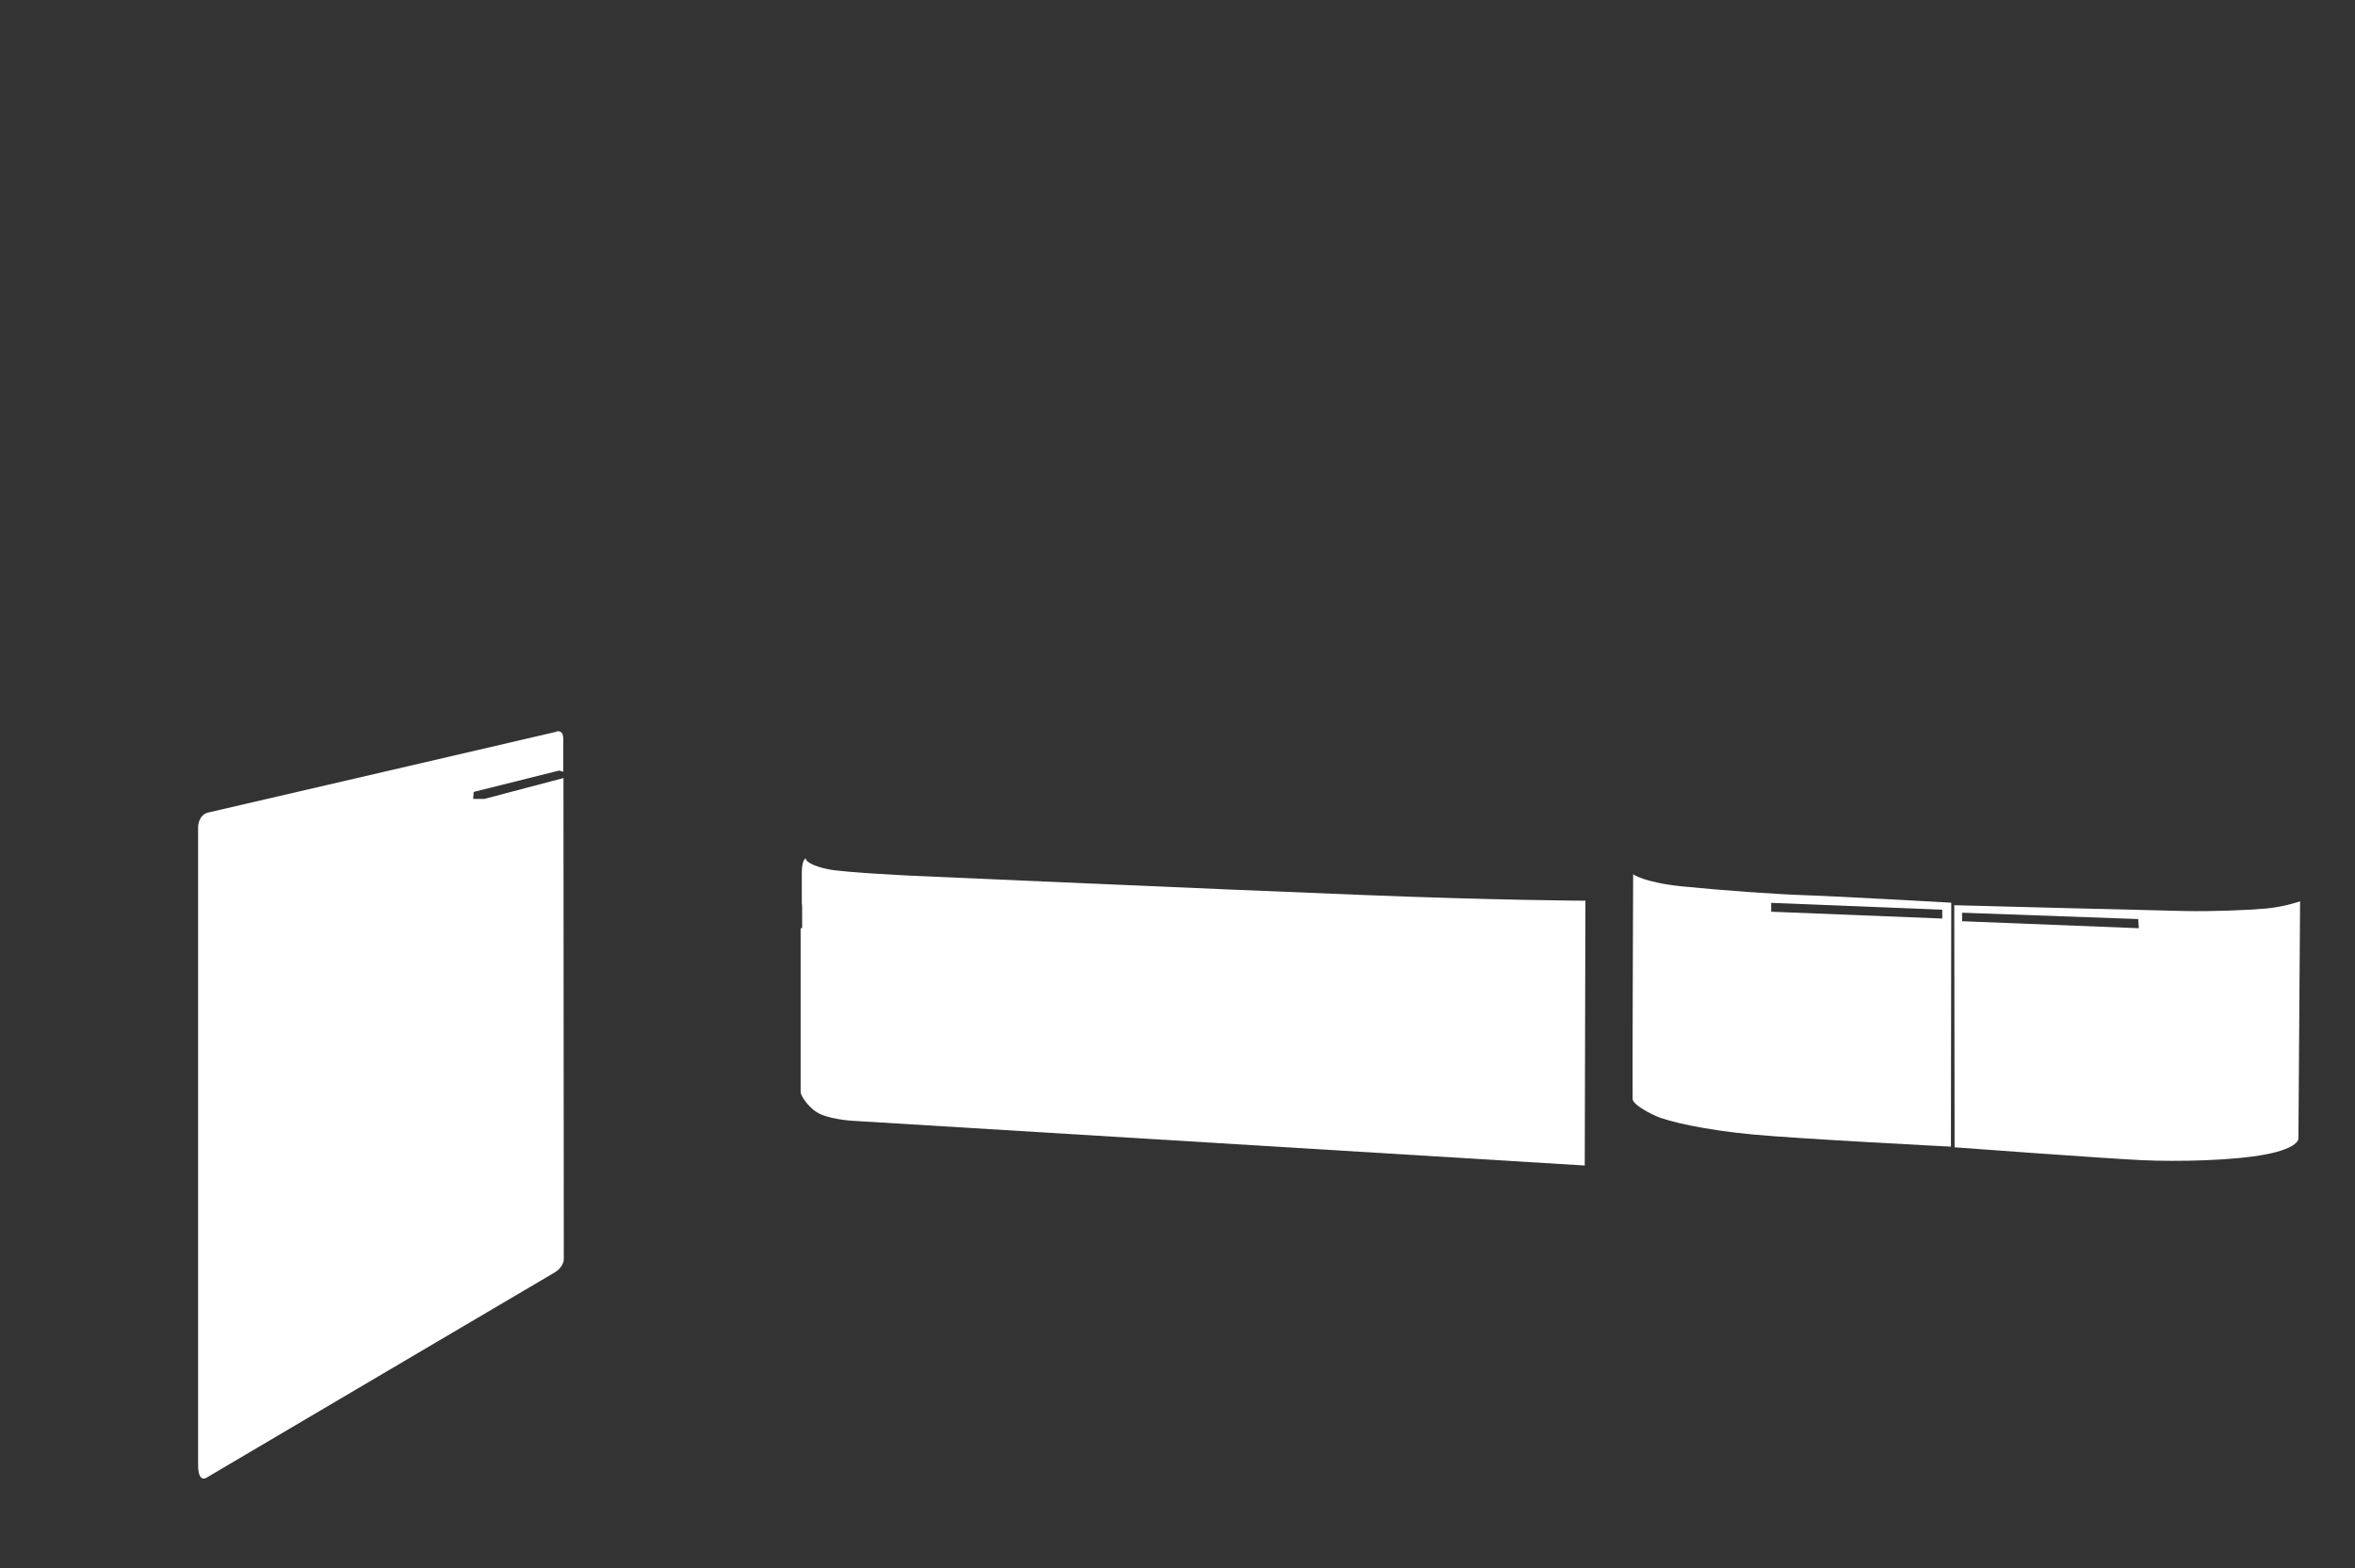
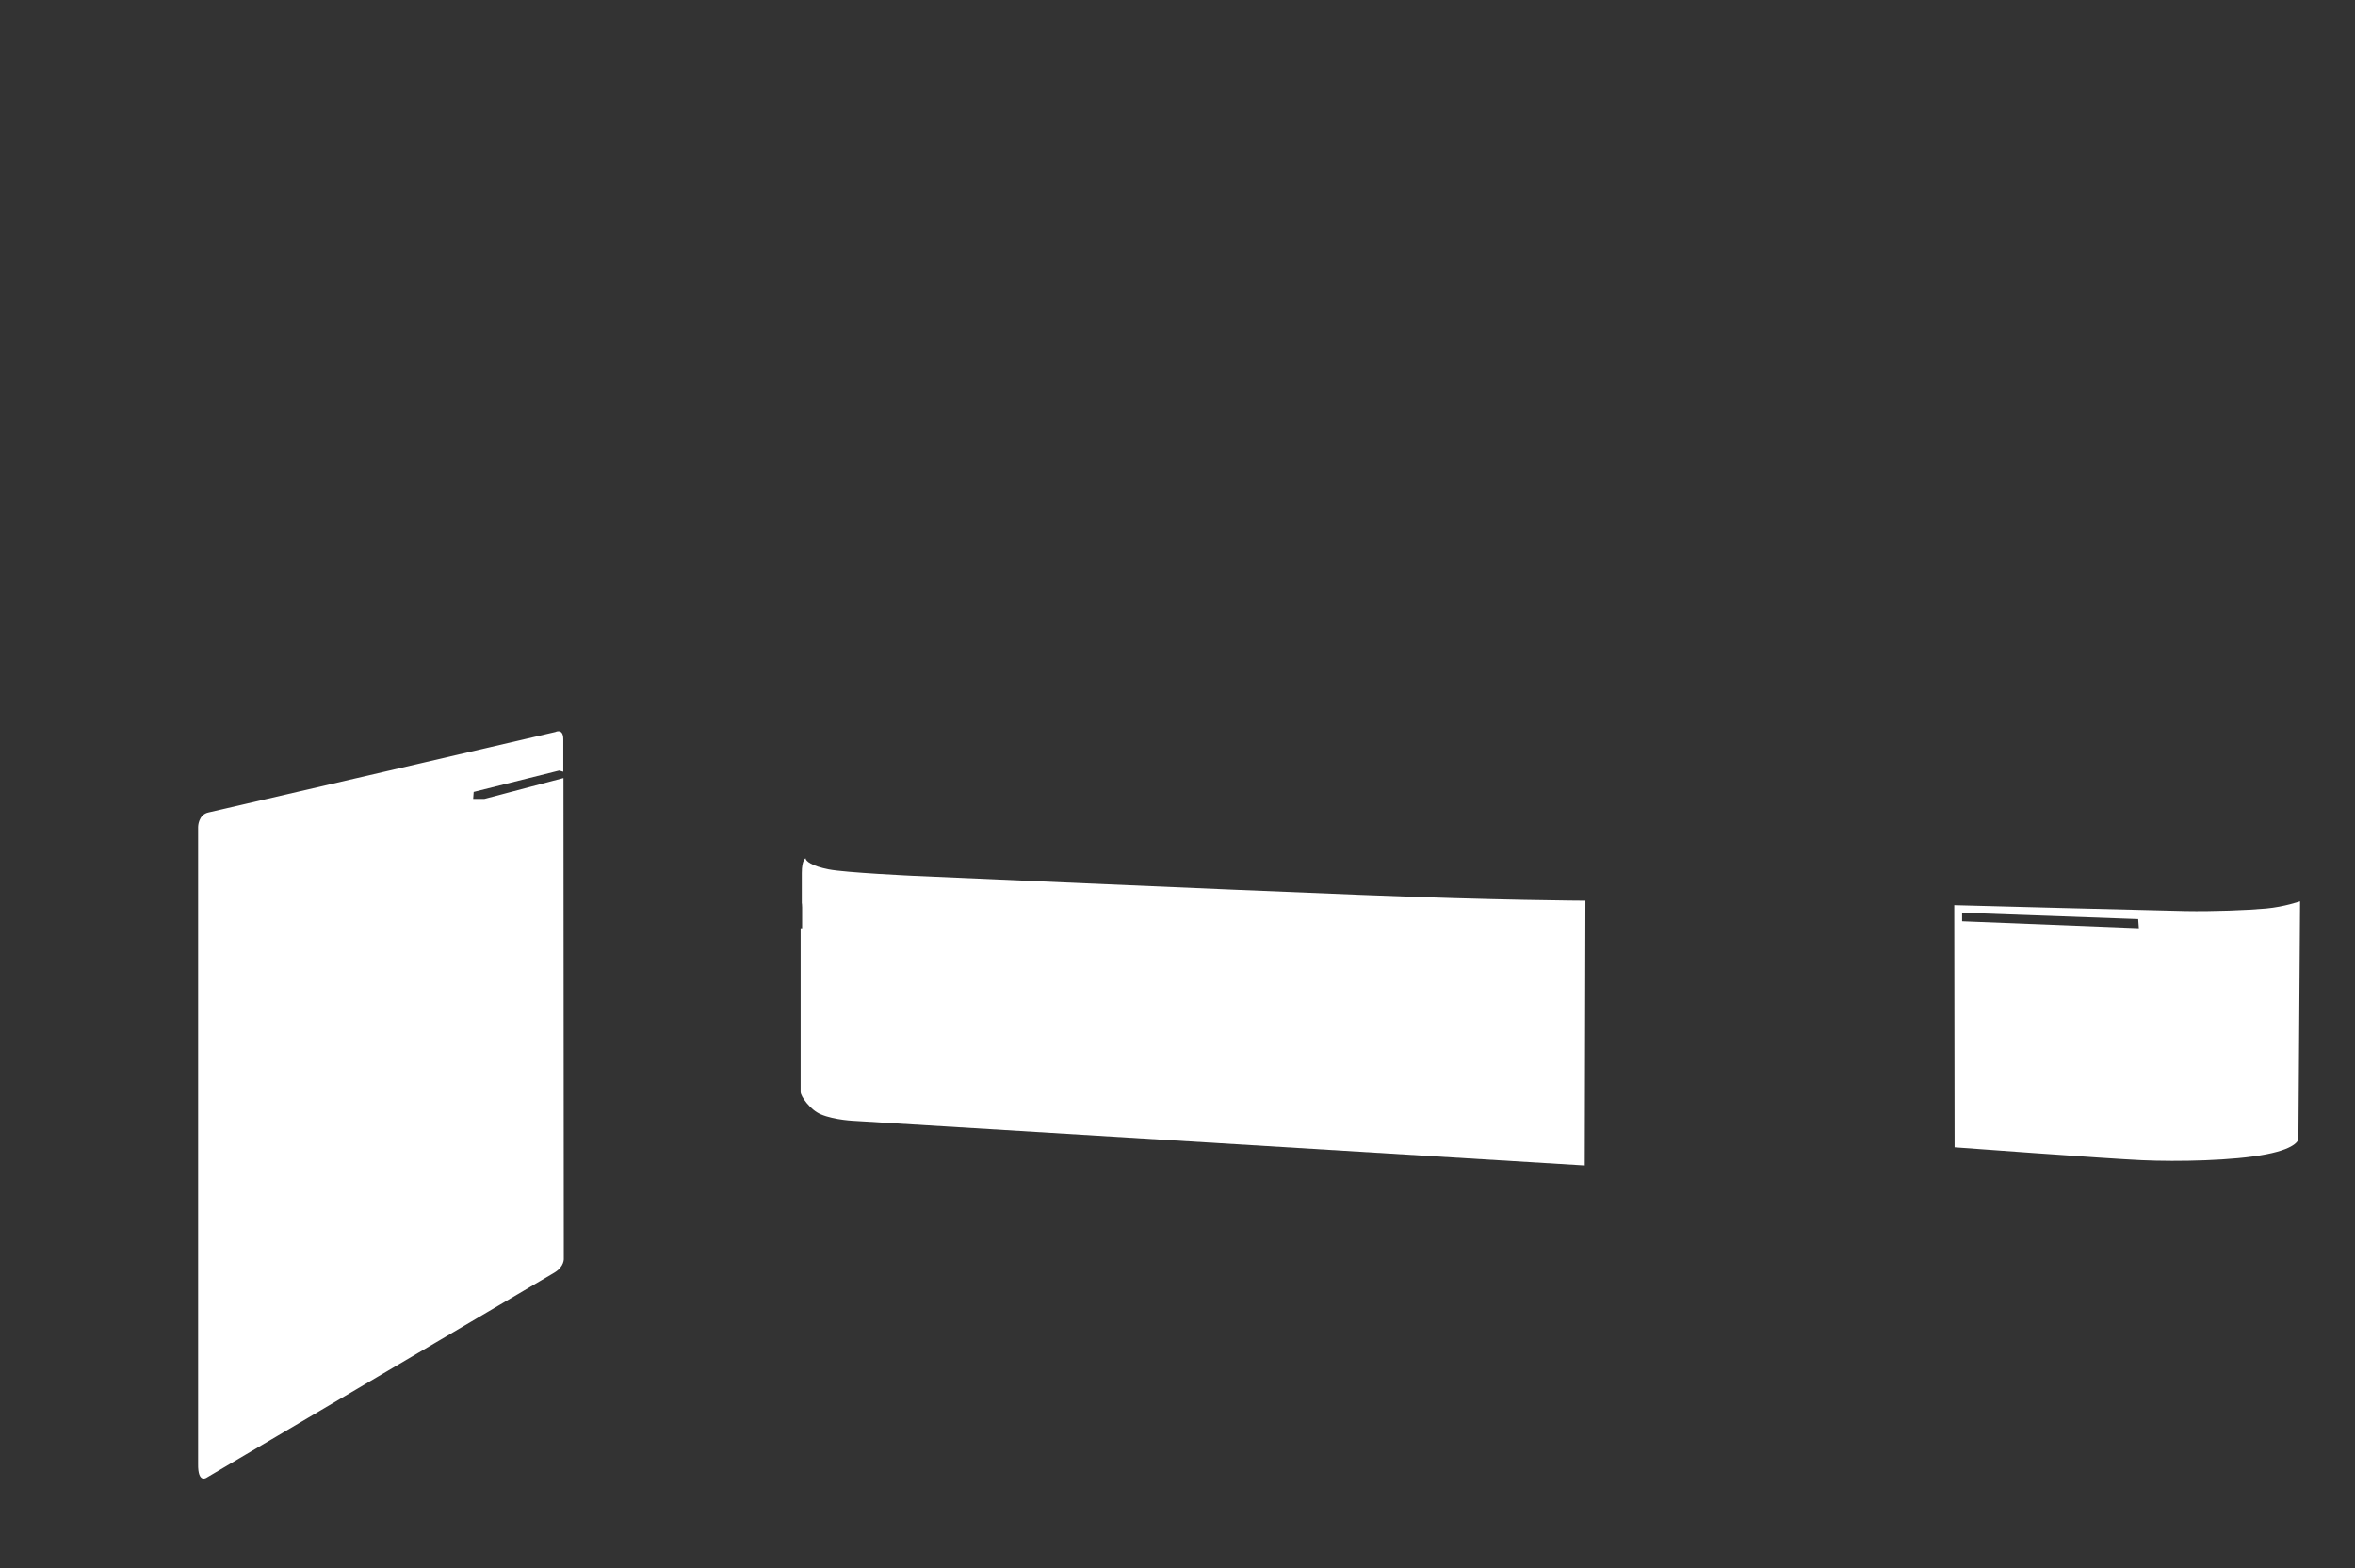
<svg xmlns="http://www.w3.org/2000/svg" version="1.1" id="mascara" x="0px" y="0px" viewBox="0 0 1411 940" enable-background="new 0 0 1411 940" xml:space="preserve">
  <rect x="0" y="0" width="1411" height="940" fill="#333333" stroke="none" />
  <path fill="#FFFFFF" d="M337.6,466.3l-47.4,12.5h-6.7l0.3-4.2l51.2-12.8l2.5,0.7c0-11.4,0-18.5,0-19.5c0-6.8-4.8-4.3-4.8-4.3  s-201.3,46.8-207.7,48.2c-6.3,1.3-6.3,8.7-6.3,8.7v381.7c-0.2,12.2,5.2,8.2,5.2,8.2s203.9-120.3,208.1-122.7  c6.3-3.7,5.8-8.6,5.8-8.6S337.7,538.8,337.6,466.3z" />
  <polygon fill="#FFFFFF" points="199.4,502.6 135.9,519 127.6,519 127.8,514.5 190.9,497.6 199.4,498 " />
  <polygon fill="#FFFFFF" points="275.6,482.5 217.6,497.8 209.9,497 209.9,493.5 266.1,478.3 275.6,478.1 " />
-   <path fill="#FFFFFF" d="M1081.4,536.5c-16.8-0.5-51.2-3-73.7-5.3s-29.2-7.2-29.2-7.2s-0.5,132-0.3,134.7s6.7,6.9,14.1,10.2  c7.3,3.3,29.2,8.3,57.7,11c28.5,2.7,118.9,7.3,118.9,7.3l0.2-146.2C1169.1,541,1098.3,537,1081.4,536.5z M1163.7,550.5l-102.5-4.1  v-5.3l102.5,4.1L1163.7,550.5z" />
  <path fill="#FFFFFF" d="M1357.6,544.5c-11.3,1-31.5,1.8-48.2,1.5s-138.5-3.5-138.5-3.5l0.2,145.1c0,0,90.2,6.7,112,7.7  s55.2,0.3,74.7-3.5c19.5-3.8,19.3-9.3,19.3-9.3l1-142.3C1378.1,540.1,1368.9,543.5,1357.6,544.5z M1175.6,552.1V547l105.5,3.8  l0.4,5.5L1175.6,552.1z" />
  <path fill="#FFFFFF" d="M480.6,556.2c0,0,0-10.1,0-12.3s-0.2-2.6-0.2-2.6s0-13.7,0-18.2c0-7.9,2.3-8.7,2.3-8.7  c-0.1,1.6,3.6,4.6,13.8,6.6s51.3,3.9,51.3,3.9s184.8,8.2,267,11.4c82.2,3.3,135.1,3.5,135.1,3.5l-0.4,158.7l-437-26.7  c0,0-12.4-0.4-20.8-4c-6.3-2.7-12-10.7-12-13.4v-98.1H480.6z" />
</svg>